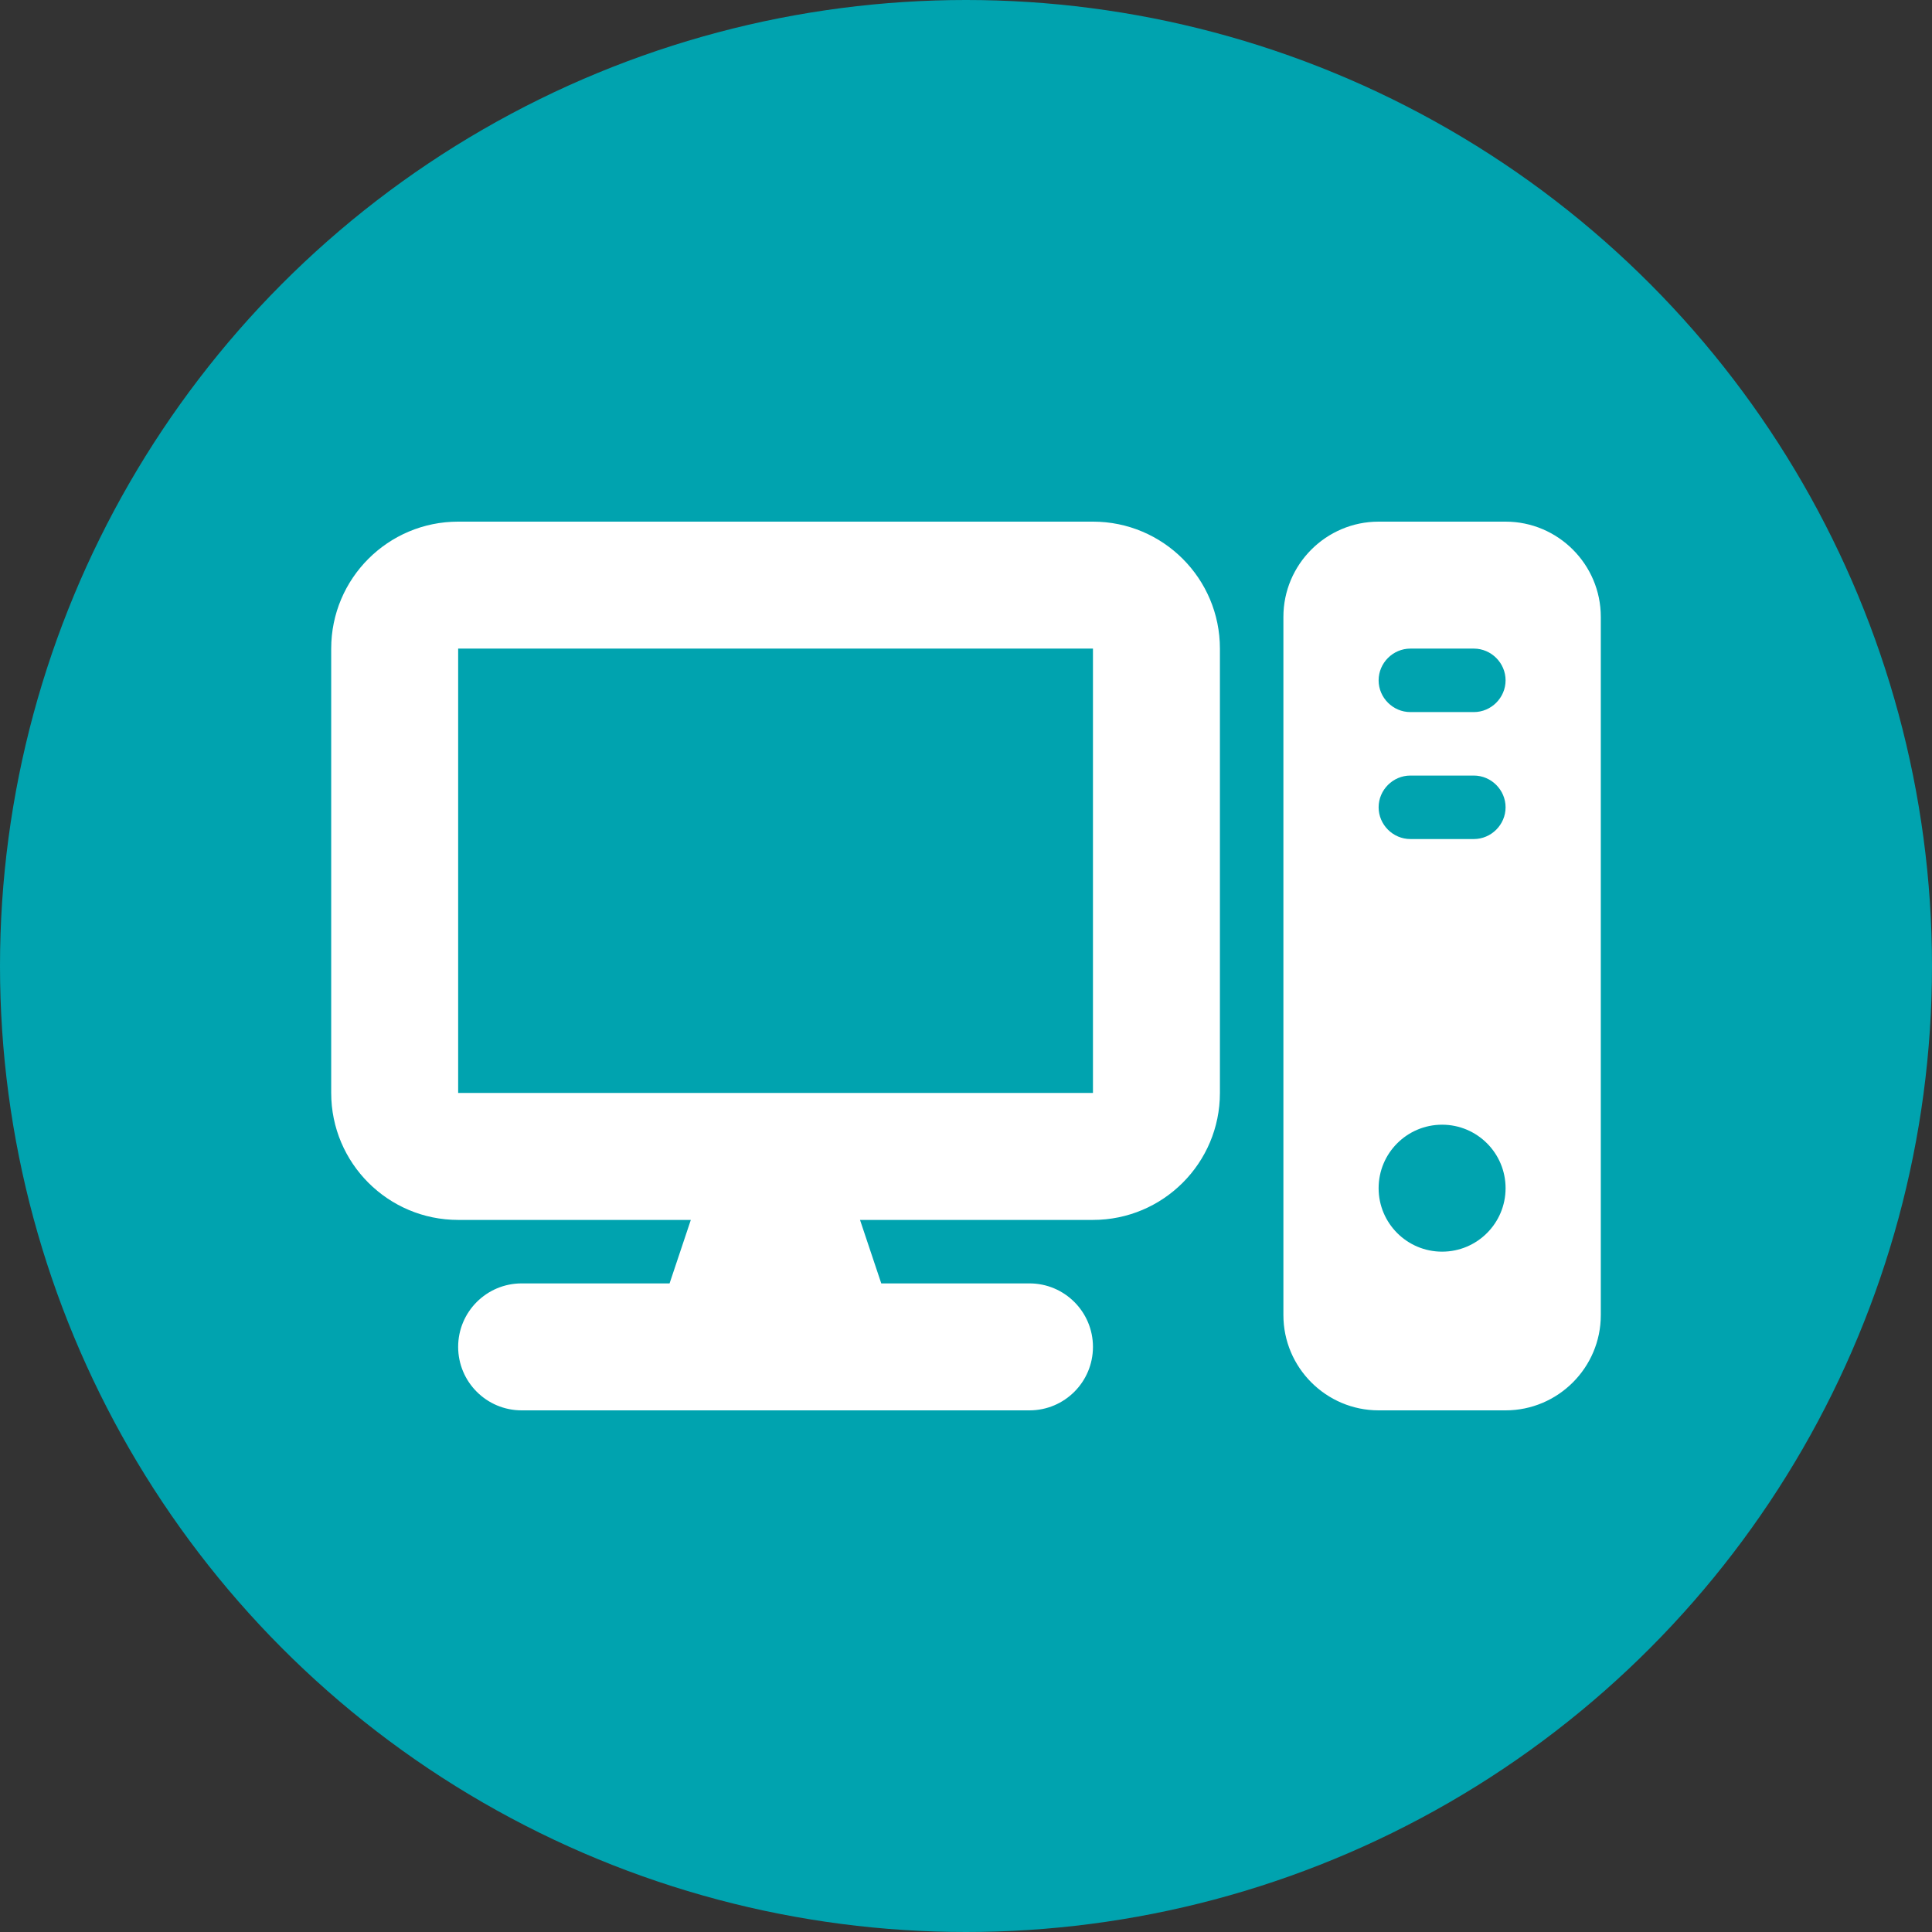
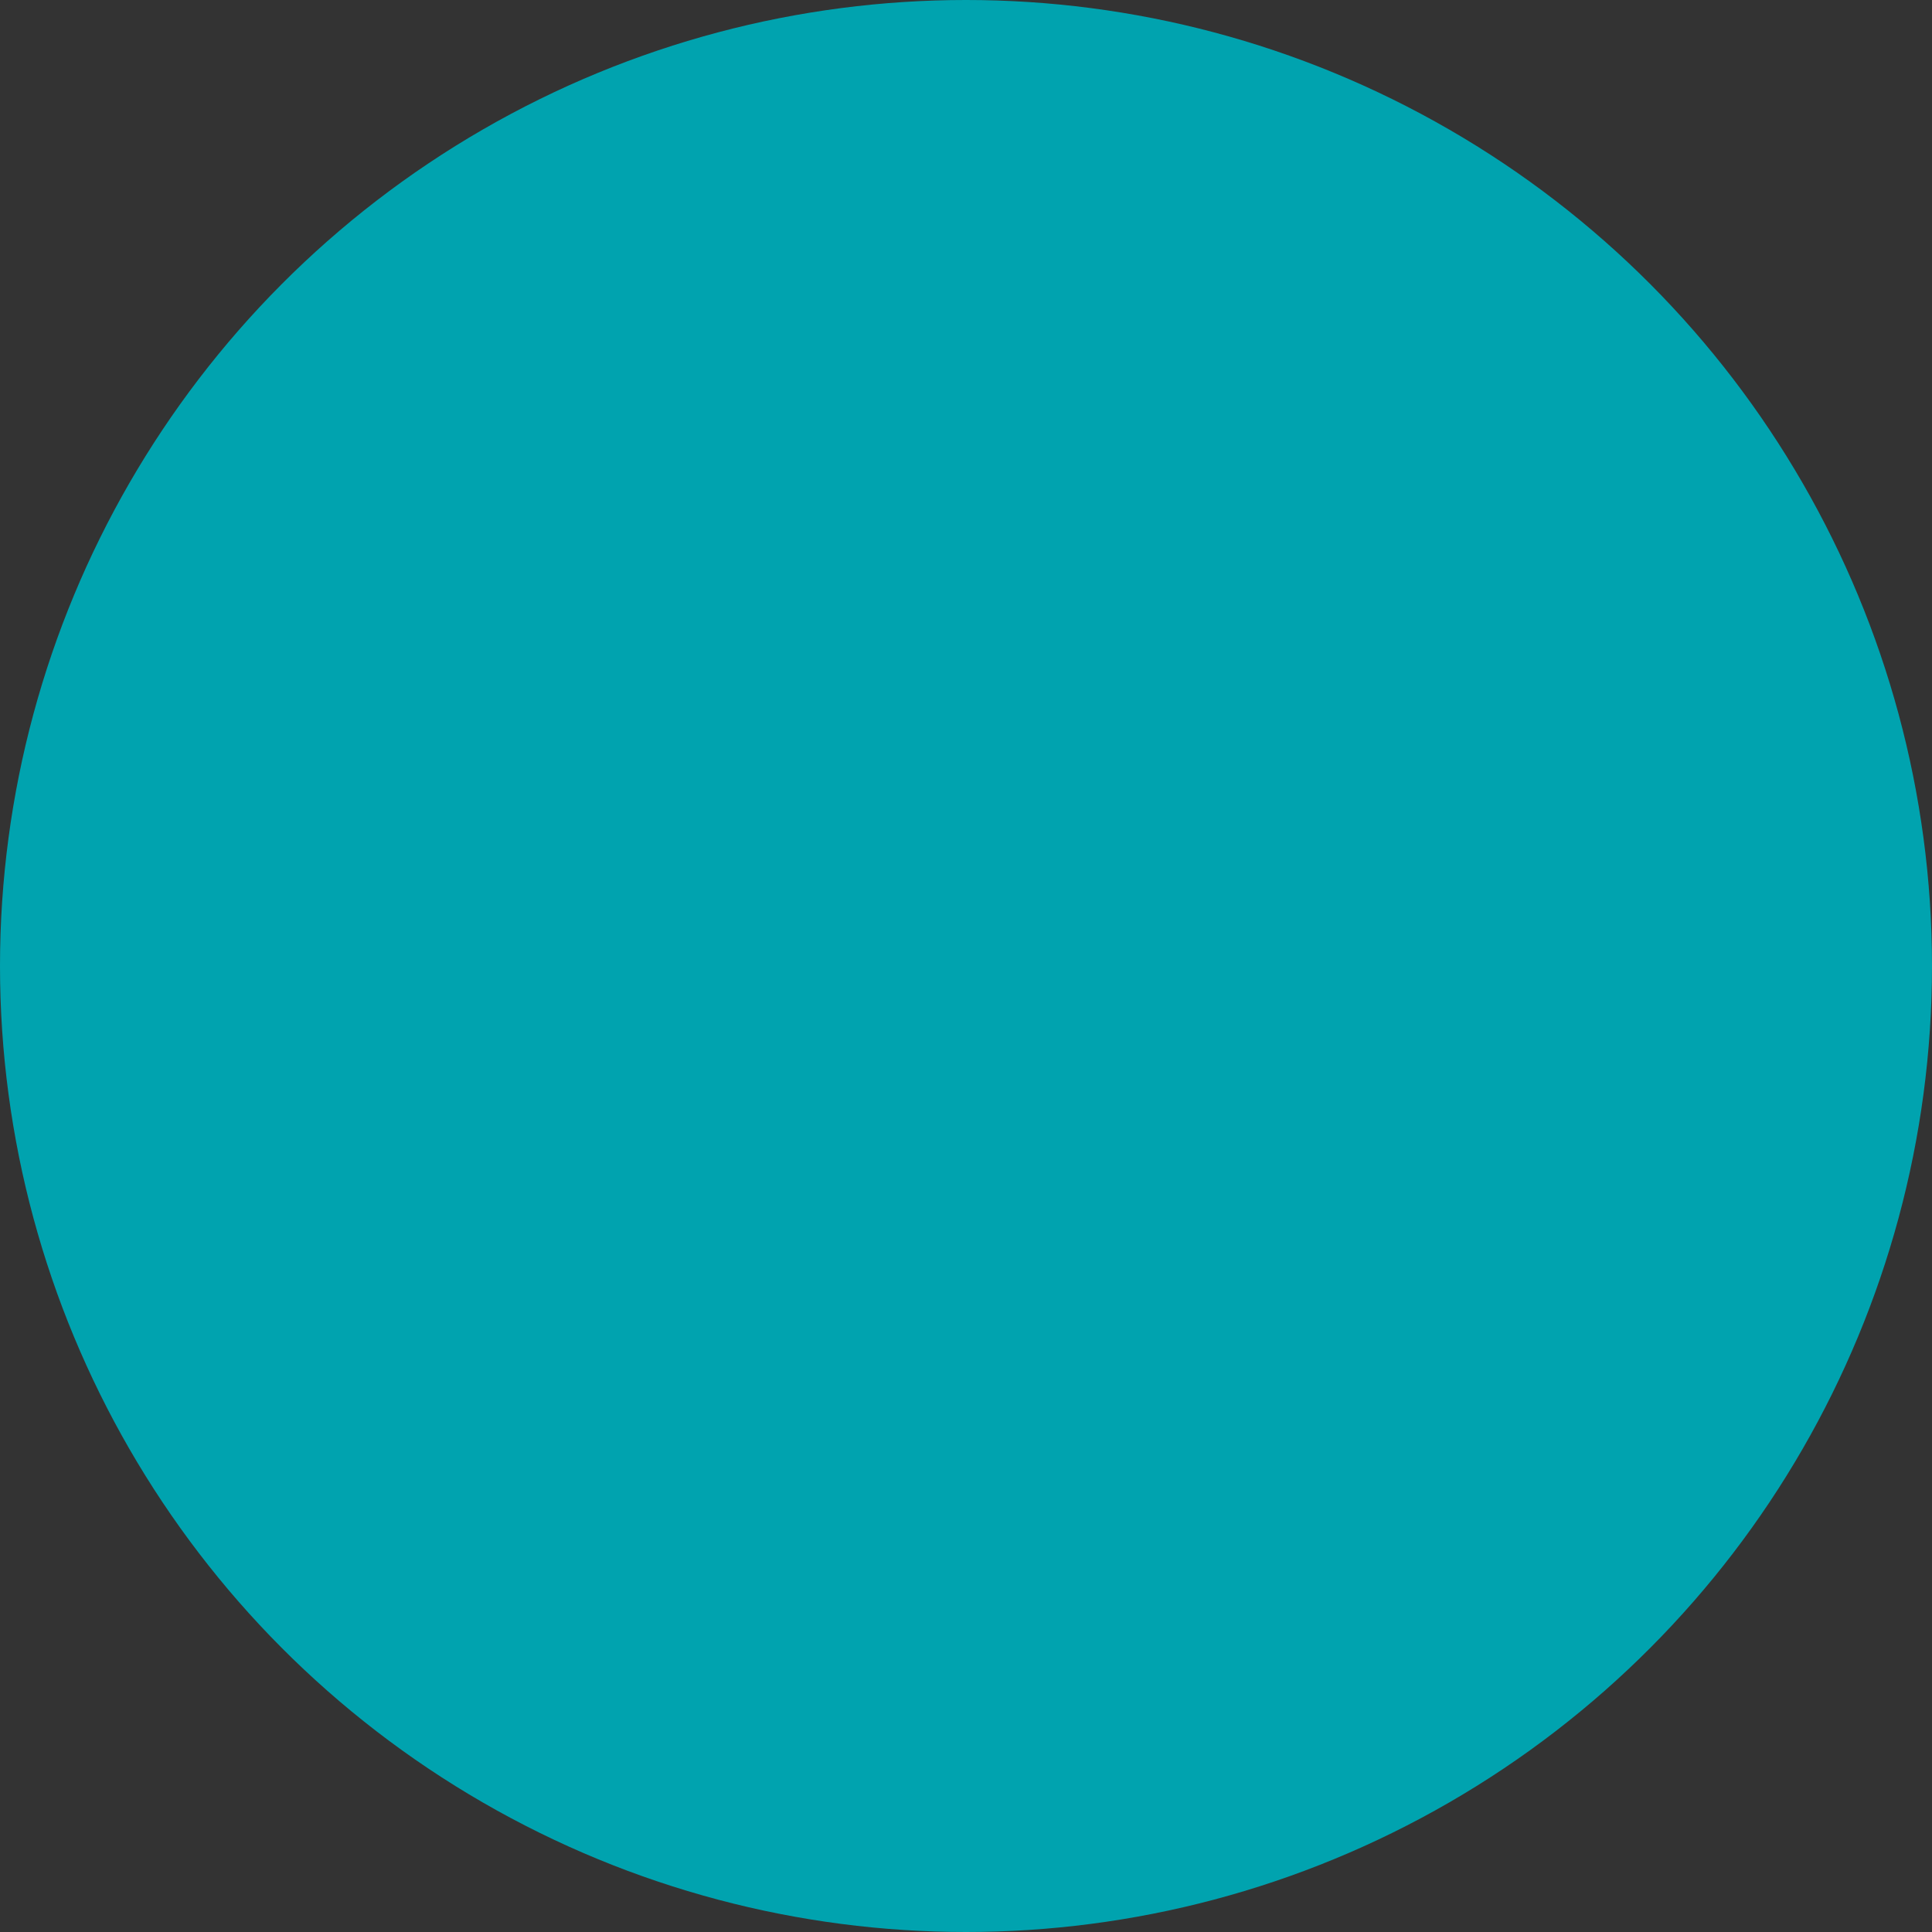
<svg xmlns="http://www.w3.org/2000/svg" id="Layer_2" data-name="Layer 2" viewBox="0 0 70 70">
  <rect x="0" y="0" width="70" height="70" fill="#333333" stroke="none" />
  <defs>
    <style>
      .cls-1 {
        fill: #fff;
      }

      .cls-2 {
        fill: #00a3af;
      }
    </style>
  </defs>
  <g id="Focus_Sectors_v3" data-name="Focus Sectors v3">
    <g>
      <circle class="cls-2" cx="35" cy="35" r="35" />
-       <path class="cls-1" d="M39.6,23.5v16.1h-23v-16.1h23ZM16.6,18.9c-2.54,0-4.6,2.06-4.6,4.6v16.1c0,2.54,2.06,4.6,4.6,4.6h8.43l-.77,2.3h-5.36c-1.27,0-2.3,1.03-2.3,2.3s1.03,2.3,2.3,2.3h18.4c1.27,0,2.3-1.03,2.3-2.3s-1.03-2.3-2.3-2.3h-5.37l-.77-2.3h8.44c2.54,0,4.6-2.06,4.6-4.6v-16.1c0-2.54-2.06-4.6-4.6-4.6h-23ZM49.95,18.9c-1.9,0-3.45,1.55-3.45,3.45v25.3c0,1.9,1.55,3.45,3.45,3.45h4.6c1.9,0,3.45-1.55,3.45-3.45v-25.3c0-1.9-1.55-3.45-3.45-3.45h-4.6ZM51.1,23.5h2.3c.63,0,1.15.52,1.15,1.15s-.52,1.15-1.15,1.15h-2.3c-.63,0-1.15-.52-1.15-1.15s.52-1.15,1.15-1.15ZM49.95,29.25c0-.63.52-1.15,1.15-1.15h2.3c.63,0,1.15.52,1.15,1.15s-.52,1.15-1.15,1.15h-2.3c-.63,0-1.15-.52-1.15-1.15ZM52.25,40.75c1.27,0,2.3,1.03,2.3,2.3s-1.03,2.3-2.3,2.3-2.3-1.03-2.3-2.3,1.03-2.3,2.3-2.3Z" />
    </g>
  </g>
</svg>